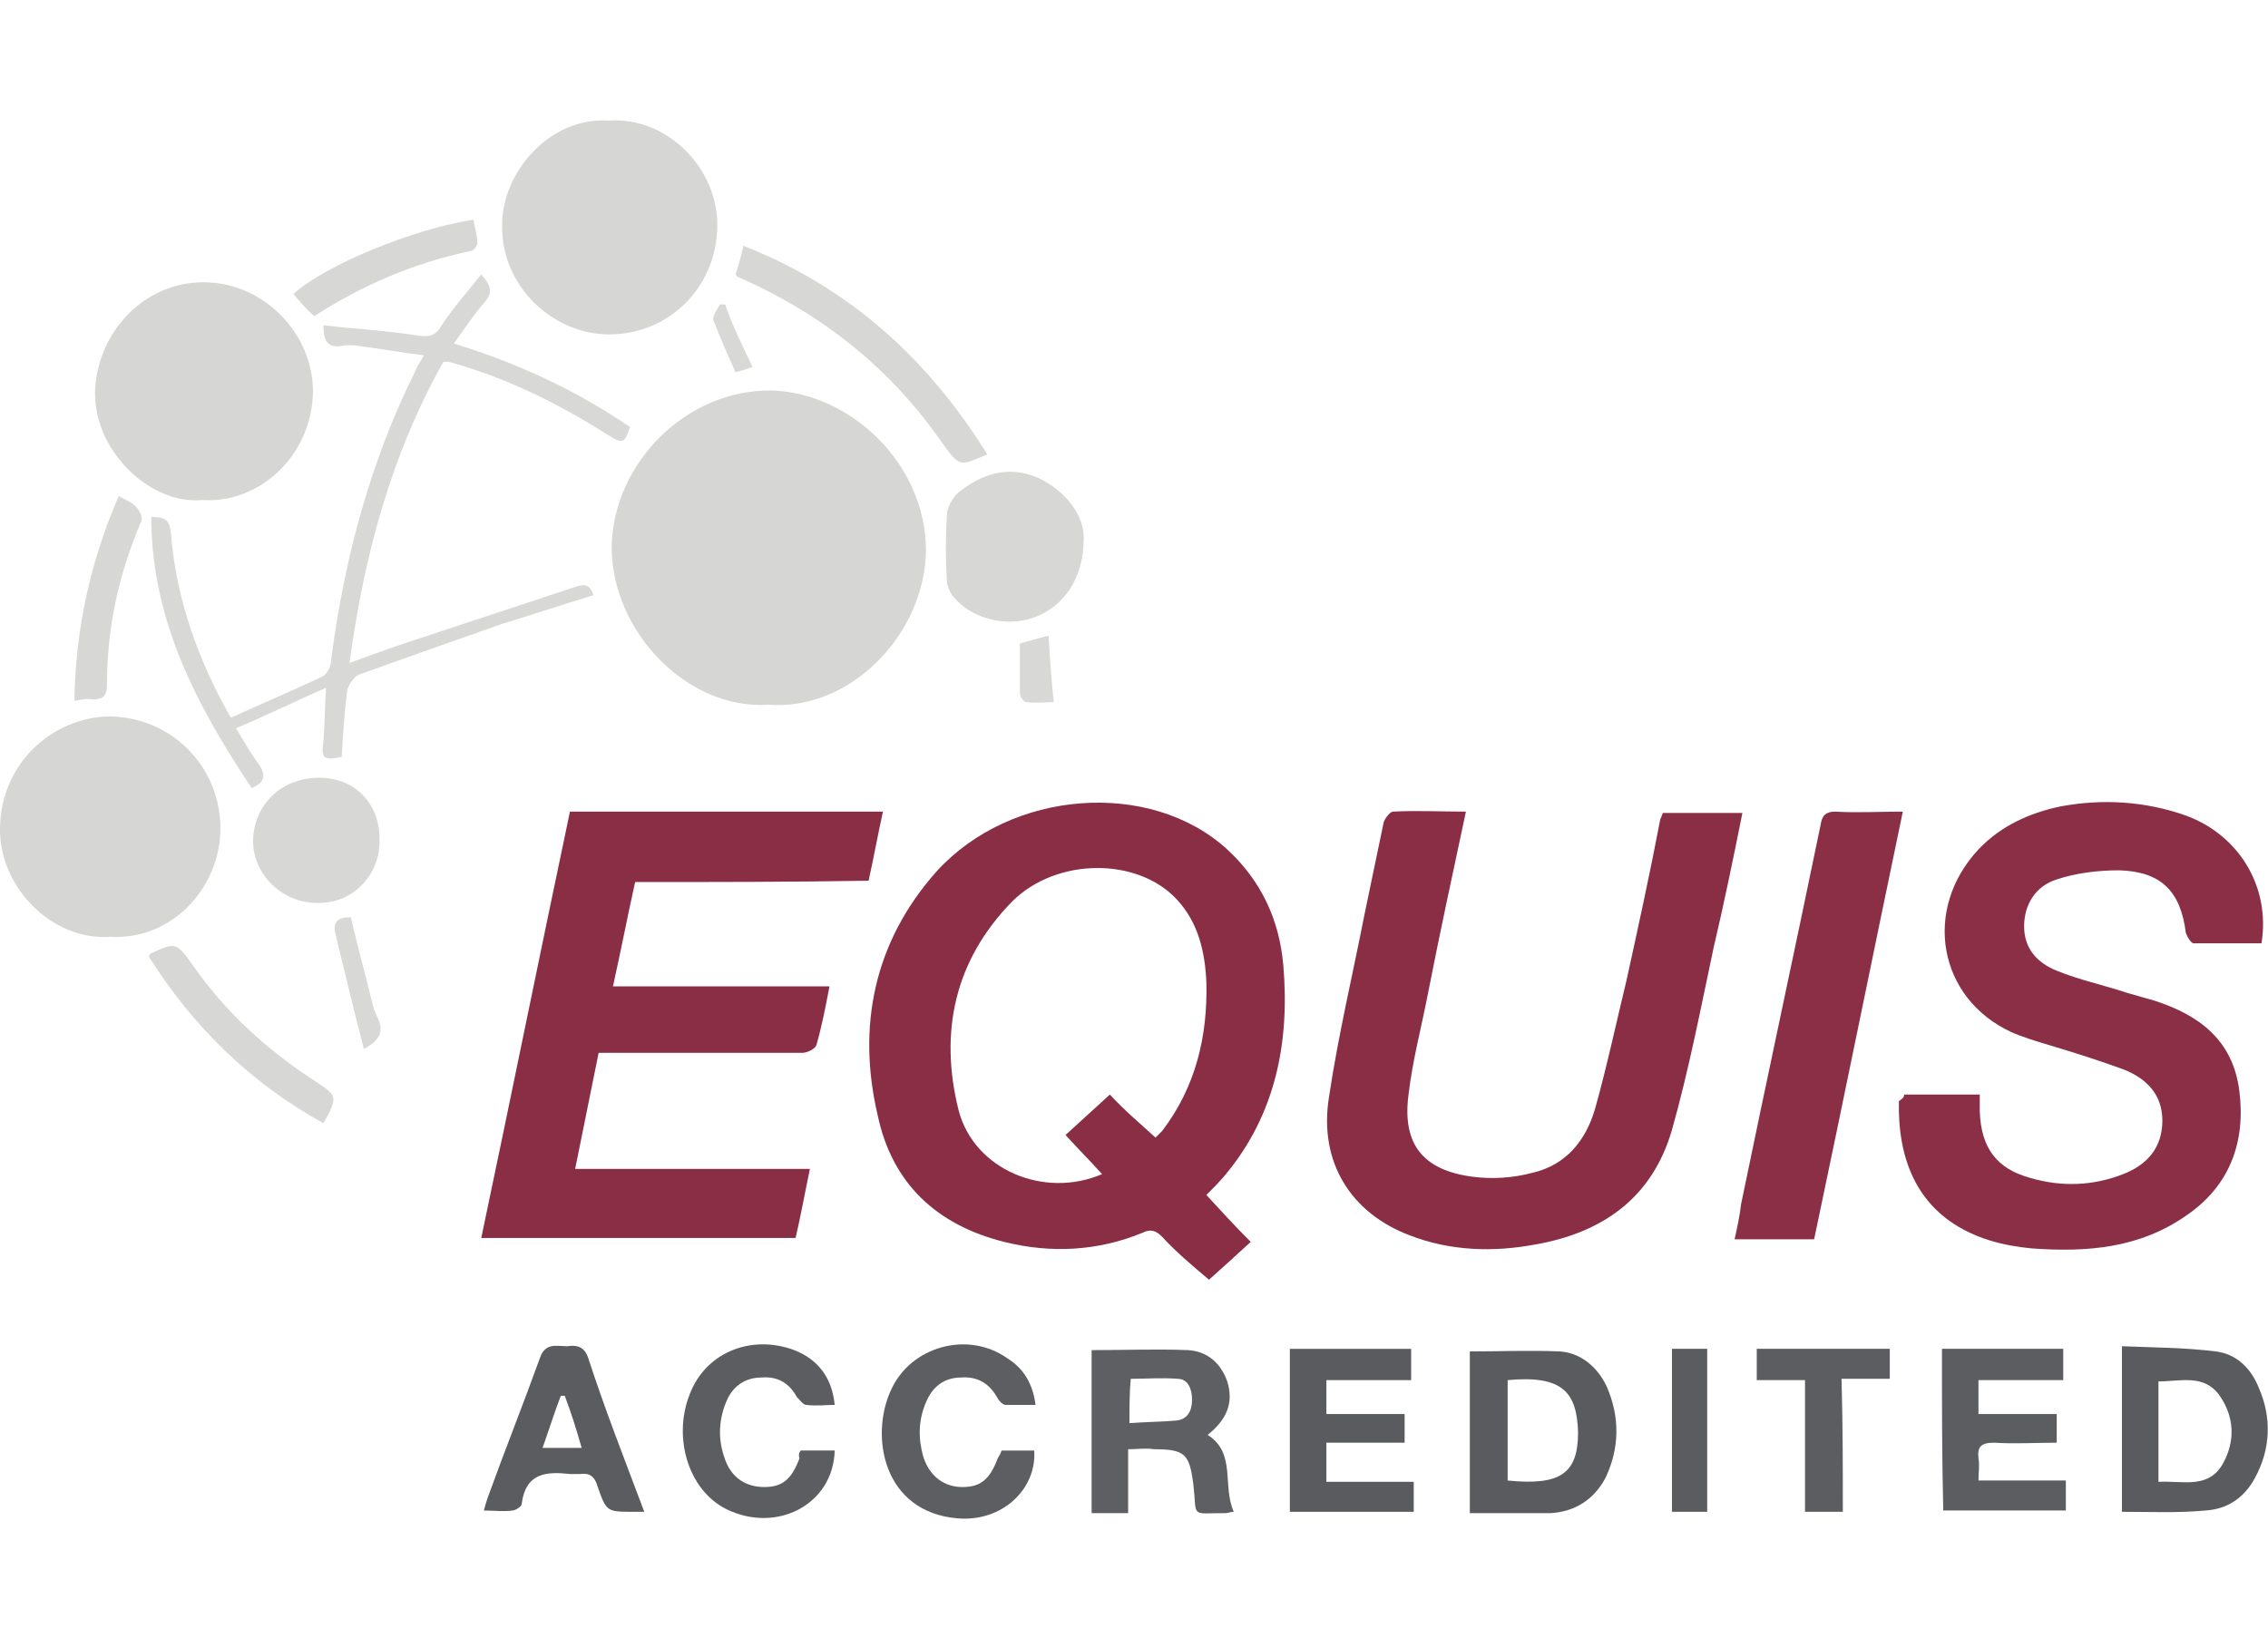
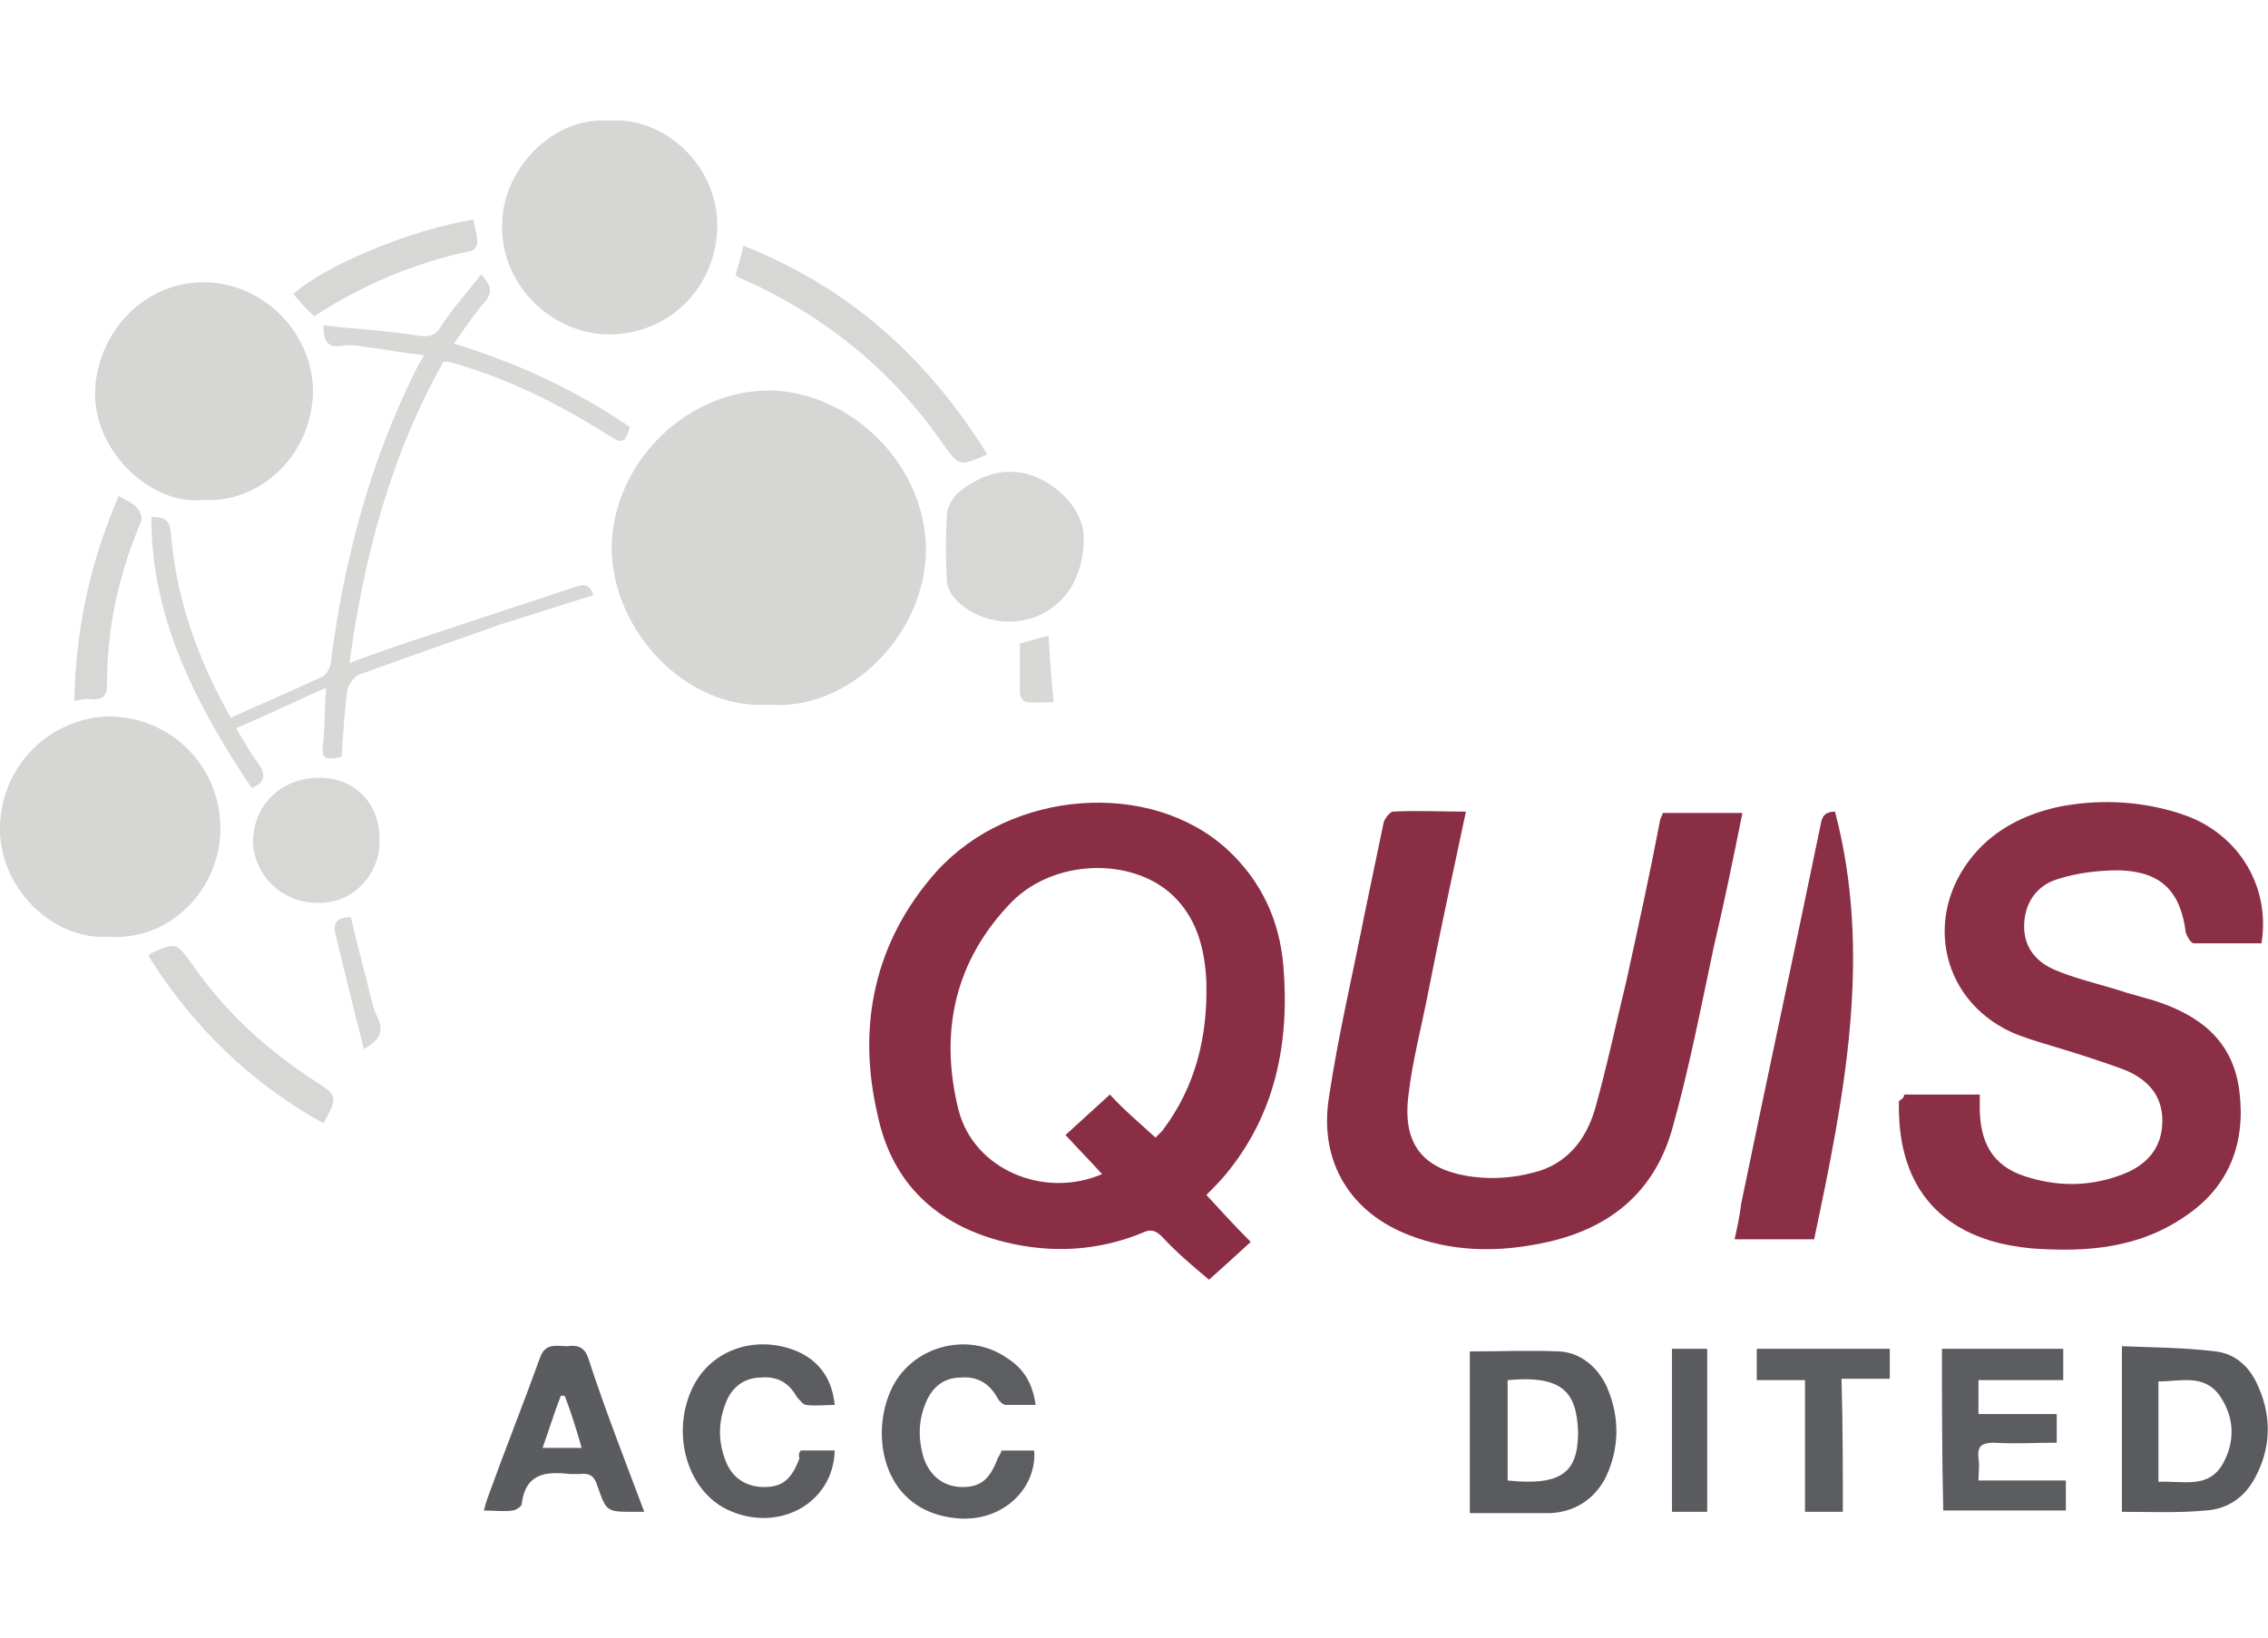
<svg xmlns="http://www.w3.org/2000/svg" version="1.1" id="Layer_1" x="0px" y="0px" width="90" height="65" viewBox="0 0 173.9 107.1" style="enable-background:new 0 0 173.9 107.1;" xml:space="preserve">
  <style type="text/css">
	.st0{fill:#8A2E46;}
	.st1{fill:#8A2F46;}
	.st2{fill:#D6D6D4;}
	.st3{fill:#D8D8D6;}
	.st4{fill:#D7D7D5;}
	.st5{fill:#5A5B5E;}
	.st6{fill:#5E5F62;}
	.st7{fill:#595B5E;}
	.st8{fill:#5B5D60;}
	.st9{fill:#5C5E61;}
	.st10{fill:#5A5C5F;}
	.st11{fill:#5B5C5F;}
</style>
  <g>
    <path class="st0" d="M92.5,82.4c1.1,1.2,2.2,2.4,3.4,3.6c-1.2,1.1-2.3,2.1-3.2,2.9c-1.3-1.1-2.5-2.1-3.6-3.3   c-0.5-0.5-0.9-0.6-1.5-0.3c-3.4,1.4-7,1.6-10.6,0.7c-5.2-1.3-8.6-4.5-9.7-9.7C65.7,69.5,67,63,71.8,57.6c5.7-6.3,16.4-7.1,22.3-1.7   c2.6,2.4,4,5.4,4.3,8.9c0.5,5.9-0.6,11.4-4.4,16C93.5,81.4,93,81.9,92.5,82.4z M88.6,78c0.1-0.1,0.3-0.3,0.5-0.5   c2.6-3.4,3.5-7.3,3.4-11.4c-0.1-2.3-0.6-4.6-2.3-6.4c-3-3.2-9.2-3.2-12.6,0.2c-4.4,4.5-5.6,10-4.1,16c1.2,4.6,6.6,6.8,11,4.9   c-0.9-1-1.8-1.9-2.8-3c1.2-1.1,2.3-2.1,3.4-3.1C86.2,75.9,87.4,76.9,88.6,78z" />
-     <path class="st0" d="M48.7,58.4c-0.6,2.7-1.1,5.3-1.7,8c5.6,0,11,0,16.6,0c-0.3,1.6-0.6,3.1-1,4.5c-0.1,0.3-0.7,0.6-1.1,0.6   c-4.8,0-9.5,0-14.3,0c-0.4,0-0.8,0-1.3,0c-0.6,3-1.2,5.9-1.8,8.9c6,0,12,0,18,0c-0.4,1.9-0.7,3.6-1.1,5.3c-8,0-16,0-24.1,0   c2.3-10.9,4.5-21.8,6.8-32.7c8,0,15.9,0,24,0c-0.4,1.8-0.7,3.5-1.1,5.3C60.6,58.4,54.7,58.4,48.7,58.4z" />
    <path class="st1" d="M146,74.7c1.9,0,3.7,0,5.8,0c0,0.4,0,0.8,0,1.3c0.1,2.8,1.3,4.4,3.9,5.1c2.4,0.7,4.8,0.6,7.1-0.3   c1.8-0.7,3-2,3-4.1c0-2-1.2-3.2-2.9-3.9c-1.9-0.7-3.8-1.3-5.8-1.9c-1-0.3-2-0.6-2.9-1c-5.6-2.6-6.8-9.4-2.5-14   c1.7-1.8,3.9-2.8,6.3-3.3c3.2-0.6,6.5-0.4,9.6,0.7c4.1,1.5,6.5,5.5,5.8,9.8c-1.7,0-3.5,0-5.2,0c-0.2,0-0.5-0.5-0.6-0.8   c-0.4-3.2-1.9-4.7-5.1-4.8c-1.6,0-3.3,0.2-4.8,0.7c-1.6,0.5-2.5,1.9-2.5,3.6c0,1.7,1,2.8,2.5,3.4c1.7,0.7,3.6,1.1,5.4,1.7   c0.7,0.2,1.4,0.4,2.1,0.6c3.4,1.1,6,3,6.5,6.9c0.5,3.9-0.7,7.3-4.1,9.6c-3.6,2.5-7.6,2.8-11.8,2.5c-1.1-0.1-2.2-0.3-3.2-0.6   c-5.8-1.8-7.1-6.5-7-10.7C145.9,75,146,74.9,146,74.7z" />
    <path class="st0" d="M127.5,53.1c2,0,4,0,6.1,0c-0.7,3.5-1.4,6.9-2.2,10.3c-1,4.7-1.9,9.4-3.2,14c-1.5,5.2-5.3,7.9-10.5,8.8   c-3.2,0.6-6.5,0.5-9.6-0.7c-4.5-1.7-7-5.6-6.2-10.6c0.7-4.7,1.8-9.3,2.7-13.9c0.5-2.4,1-4.8,1.5-7.2c0.1-0.3,0.5-0.8,0.7-0.8   c1.8-0.1,3.7,0,5.6,0c-1,4.7-2,9.3-2.9,13.9c-0.5,2.6-1.2,5.2-1.5,7.8c-0.5,3.8,1.1,5.8,4.9,6.3c1.5,0.2,3.1,0.1,4.6-0.3   c2.6-0.6,4.1-2.5,4.8-4.9c0.9-3.2,1.6-6.5,2.4-9.8c0.9-4.1,1.8-8.2,2.6-12.4C127.3,53.6,127.4,53.4,127.5,53.1z" />
    <path class="st2" d="M58.9,44.8c-6.2,0.4-12-5.6-12-12.1c0.1-6.4,5.7-12.1,12.3-12C65.2,20.9,71,26.3,71,33   C70.9,39.4,65.2,45.3,58.9,44.8z" />
    <path class="st2" d="M8.4,62.6c-4.4,0.3-8.5-3.8-8.4-8.4c0.1-5,4.1-8.4,8.3-8.5c4.8,0,8.6,3.8,8.6,8.6   C16.9,58.8,13.2,62.9,8.4,62.6z" />
    <path class="st2" d="M15.5,29.1c-4,0.4-8.5-3.9-8.2-8.6c0.3-4.4,3.8-8.1,8.3-8.1c4.6,0,8.4,3.9,8.4,8.4   C23.9,25.8,19.8,29.4,15.5,29.1z" />
    <path class="st2" d="M46.7,0c4.4-0.3,8.4,3.6,8.3,8.2c-0.1,4.6-3.7,8.2-8.3,8.2c-4.3,0-8.3-3.7-8.2-8.4C38.5,3.9,42.2-0.3,46.7,0z" />
-     <path class="st1" d="M139.1,85.8c-2,0-4,0-6.1,0c0.2-0.9,0.4-1.8,0.5-2.7c2-9.7,4.1-19.4,6.1-29.1c0.1-0.7,0.4-1,1.1-1   c1.7,0.1,3.4,0,5.2,0C143.6,64,141.4,74.9,139.1,85.8z" />
+     <path class="st1" d="M139.1,85.8c-2,0-4,0-6.1,0c0.2-0.9,0.4-1.8,0.5-2.7c2-9.7,4.1-19.4,6.1-29.1c0.1-0.7,0.4-1,1.1-1   C143.6,64,141.4,74.9,139.1,85.8z" />
    <path class="st3" d="M19.3,51.2c-4.2-6.3-7.7-12.9-7.7-20.8c1,0,1.4,0.2,1.5,1.2c0.4,5.1,2.1,9.8,4.6,14.2c2.4-1.1,4.8-2.1,7.1-3.2   c0.3-0.2,0.6-0.8,0.6-1.3c1-7.7,3-15.2,6.5-22.2c0.1-0.3,0.3-0.5,0.6-1.1c-1.7-0.2-3.3-0.5-4.9-0.7c-0.5-0.1-1-0.1-1.5,0   c-1,0.1-1.3-0.4-1.3-1.6c2.5,0.3,4.9,0.4,7.3,0.8c0.8,0.1,1.3,0,1.7-0.7c0.9-1.4,2-2.6,3.1-4c0.8,0.9,0.9,1.4,0.2,2.2   c-0.8,0.9-1.5,2-2.3,3.1c4.9,1.5,9.4,3.6,13.5,6.4c-0.4,1.3-0.6,1.3-1.7,0.6c-3.8-2.4-7.8-4.4-12.2-5.6c-0.1,0-0.2,0-0.4,0   c-4,7.1-6.1,14.9-7.2,23.1c1.6-0.6,3-1.1,4.5-1.6c4.2-1.4,8.5-2.8,12.7-4.2c0.6-0.2,1.2-0.4,1.5,0.6c-2.3,0.7-4.7,1.5-7,2.2   c-3.7,1.3-7.4,2.6-11,3.9c-0.4,0.2-0.9,0.9-0.9,1.4c-0.2,1.6-0.3,3.2-0.4,4.9c-1.4,0.3-1.6,0.1-1.4-1.2c0.1-1.3,0.1-2.6,0.2-4.1   c-2.3,1-4.5,2.1-6.9,3.1c0.6,1,1.1,1.9,1.7,2.7C20.5,50.3,20.2,50.8,19.3,51.2z" />
    <path class="st4" d="M83.1,32c0,3.2-1.6,5.3-3.8,6.1c-2.2,0.8-4.9,0.1-6.3-1.7c-0.2-0.3-0.4-0.8-0.4-1.1c-0.1-1.7-0.1-3.3,0-5   c0-0.6,0.4-1.3,0.8-1.7c1.8-1.5,3.9-2.2,6.2-1.2C81.9,28.5,83.1,30.4,83.1,32z" />
    <path class="st5" d="M112.7,106.8c0-4.2,0-8.3,0-12.4c2.3,0,4.6-0.1,6.9,0c1.6,0.1,2.9,1.2,3.6,2.7c1,2.3,1,4.7-0.1,7   c-0.9,1.7-2.4,2.6-4.2,2.7C116.7,106.8,114.8,106.8,112.7,106.8z M115.6,96.6c0,2.6,0,5.2,0,7.7c4,0.4,5.4-0.5,5.4-3.7   C120.9,97.6,119.9,96.2,115.6,96.6z" />
-     <path class="st6" d="M86.5,101.9c0,1.7,0,3.3,0,4.9c-1,0-1.9,0-2.8,0c0-4.2,0-8.3,0-12.5c2.5,0,5-0.1,7.4,0c1.5,0.1,2.5,1,3,2.4   c0.5,1.6,0,2.9-1.5,4.1c2.2,1.4,1.1,3.9,2,5.9c-0.3,0-0.4,0.1-0.6,0.1c-2.8,0-2.2,0.4-2.5-2.2c-0.3-2.3-0.6-2.7-3-2.7   C87.8,101.8,87.3,101.9,86.5,101.9z M86.6,99.9c1.3-0.1,2.5-0.1,3.6-0.2c0.9-0.1,1.2-0.8,1.2-1.6c0-0.8-0.3-1.6-1.1-1.6   c-1.2-0.1-2.4,0-3.6,0C86.6,97.6,86.6,98.7,86.6,99.9z" />
    <path class="st7" d="M162.7,106.7c0-4.2,0-8.3,0-12.7c2.4,0.1,4.8,0.1,7.2,0.4c1.6,0.2,2.7,1.3,3.3,2.8c1,2.3,0.9,4.7-0.3,6.9   c-0.8,1.5-2.1,2.4-3.8,2.5C167,106.8,164.9,106.7,162.7,106.7z M165.5,104.4c1.9-0.1,3.9,0.6,5-1.5c0.9-1.7,0.8-3.5-0.3-5.1   c-1.2-1.7-3-1.1-4.7-1.1C165.5,99.3,165.5,101.8,165.5,104.4z" />
    <path class="st8" d="M148.9,94.2c3.1,0,6.2,0,9.3,0c0,0.8,0,1.5,0,2.4c-2.2,0-4.3,0-6.5,0c0,0.9,0,1.7,0,2.6c2,0,3.9,0,6,0   c0,0.7,0,1.4,0,2.2c-1.6,0-3.2,0.1-4.8,0c-1,0-1.3,0.3-1.2,1.2c0.1,0.5,0,1.1,0,1.7c2.2,0,4.4,0,6.7,0c0,0.8,0,1.5,0,2.3   c-3.1,0-6.2,0-9.4,0C148.9,102.5,148.9,98.4,148.9,94.2z" />
-     <path class="st5" d="M108.4,104.4c0,0.9,0,1.6,0,2.3c-3.2,0-6.3,0-9.5,0c0-4.2,0-8.3,0-12.5c3.1,0,6.2,0,9.3,0c0,0.7,0,1.5,0,2.4   c-2.2,0-4.3,0-6.5,0c0,0.9,0,1.7,0,2.6c2,0,4,0,6,0c0,0.8,0,1.4,0,2.2c-2,0-4,0-6,0c0,1,0,2,0,3   C103.9,104.4,106.2,104.4,108.4,104.4z" />
    <path class="st9" d="M79.4,98.5c-0.8,0-1.6,0-2.3,0c-0.2,0-0.5-0.3-0.6-0.5c-0.6-1.1-1.5-1.7-2.8-1.6c-1.3,0-2.2,0.7-2.7,1.9   c-0.6,1.4-0.6,2.8-0.2,4.2c0.5,1.5,1.6,2.3,3,2.3c1.4,0,2.1-0.6,2.7-2.2c0.1-0.2,0.2-0.3,0.3-0.6c0.6,0,1.2,0,1.8,0   c0.2,0,0.5,0,0.7,0c0.2,3-2.5,5.5-5.9,5.2c-5.7-0.5-6.7-6.3-5.1-9.8c1.5-3.4,5.9-4.6,8.9-2.5C78.5,95.7,79.2,96.9,79.4,98.5z" />
    <path class="st8" d="M61.4,102c0.9,0,1.7,0,2.6,0c-0.1,4.1-4.4,6.4-8.3,4.5c-3-1.5-4.2-5.7-2.7-9.1c1.3-3,4.7-4.3,7.9-3.1   c1.8,0.7,2.9,2.1,3.1,4.2c-0.7,0-1.4,0.1-2.2,0c-0.2,0-0.5-0.4-0.7-0.6c-0.6-1.1-1.5-1.6-2.7-1.5c-1.2,0-2.1,0.6-2.6,1.6   c-0.7,1.5-0.8,3.1-0.2,4.7c0.5,1.4,1.6,2.1,3,2.1c1.4,0,2.1-0.6,2.7-2.2C61.2,102.3,61.3,102.1,61.4,102z" />
    <path class="st10" d="M49.4,106.7c-0.4,0-0.6,0-0.8,0c-2.1,0-2.1,0-2.8-2c-0.2-0.7-0.6-1-1.3-0.9c-0.3,0-0.5,0-0.8,0   c-1.8-0.2-3.4-0.1-3.7,2.3c0,0.2-0.5,0.5-0.7,0.5c-0.7,0.1-1.4,0-2.2,0c0.1-0.4,0.2-0.7,0.3-1c1.3-3.6,2.7-7.1,4-10.7   c0.4-1.2,1.3-0.9,2.1-0.9c0.7-0.1,1.3,0,1.6,0.9C46.4,98.9,47.9,102.7,49.4,106.7z M43.3,97.8c-0.1,0-0.2,0-0.3,0   c-0.5,1.3-0.9,2.6-1.4,4c1.1,0,2,0,3,0C44.2,100.4,43.8,99.1,43.3,97.8z" />
    <path class="st4" d="M24.5,50.4c2.7,0,4.7,2,4.6,4.9c0,2.6-2.1,4.8-4.8,4.7c-2.7,0-4.9-2.2-4.9-4.8C19.5,52.4,21.6,50.4,24.5,50.4z   " />
    <path class="st4" d="M75.7,25.6c-2.1,0.9-2.1,1-3.4-0.8c-4-5.8-9.3-10-15.7-12.8c-0.1,0-0.1-0.1-0.2-0.2c0.2-0.6,0.4-1.3,0.6-2.2   C65.1,12.8,71.1,18.2,75.7,25.6z" />
    <path class="st8" d="M141.3,106.7c-1,0-1.9,0-2.9,0c0-3.4,0-6.7,0-10.1c-1.3,0-2.4,0-3.7,0c0-0.9,0-1.6,0-2.4c3.4,0,6.8,0,10.2,0   c0,0.7,0,1.5,0,2.3c-1.2,0-2.4,0-3.7,0C141.3,100,141.3,103.3,141.3,106.7z" />
    <path class="st4" d="M11.4,64.1c0.1-0.1,0.1-0.2,0.1-0.2c2-0.9,2-0.9,3.3,0.9c2.5,3.6,5.7,6.5,9.4,8.9c1.7,1.1,1.7,1.2,0.6,3.2   C19.2,73.8,14.8,69.5,11.4,64.1z" />
    <path class="st11" d="M128.2,94.2c0.9,0,1.7,0,2.7,0c0,4.1,0,8.3,0,12.5c-0.8,0-1.7,0-2.7,0C128.2,102.6,128.2,98.4,128.2,94.2z" />
    <path class="st4" d="M5.7,44.5C5.8,39,6.9,33.9,9.1,28.8c0.5,0.3,1.1,0.5,1.4,0.9c0.2,0.2,0.5,0.8,0.3,1.1c-1.7,4-2.6,8.1-2.6,12.5   c0,0.8-0.3,1.1-1.1,1.1C6.7,44.3,6.3,44.4,5.7,44.5z" />
    <path class="st4" d="M22.5,13.3c2.4-2.2,9.2-5,13.8-5.7c0.1,0.6,0.3,1.2,0.3,1.8c0,0.2-0.3,0.6-0.5,0.6c-4.3,0.9-8.3,2.6-12,5   C23.5,14.5,23,13.9,22.5,13.3z" />
    <path class="st3" d="M27.9,71.2c-0.8-3.1-1.5-6-2.2-8.9c-0.2-1,0.4-1.2,1.2-1.2c0.5,2.2,1.1,4.3,1.6,6.4c0.1,0.5,0.3,1,0.5,1.4   C29.4,69.8,29.2,70.5,27.9,71.2z" />
    <path class="st3" d="M78.2,40.1c0.8-0.2,1.4-0.4,2.2-0.6c0.1,1.7,0.2,3.3,0.4,5.1c-0.8,0-1.4,0.1-2.1,0c-0.2,0-0.5-0.4-0.5-0.7   C78.2,42.6,78.2,41.4,78.2,40.1z" />
-     <path class="st3" d="M57.7,18.9c-0.6,0.2-0.9,0.3-1.3,0.4c-0.6-1.3-1.2-2.7-1.7-4c-0.1-0.3,0.3-0.8,0.5-1.2c0.1,0,0.2,0,0.4,0   C56.1,15.6,56.9,17.2,57.7,18.9z" />
  </g>
</svg>